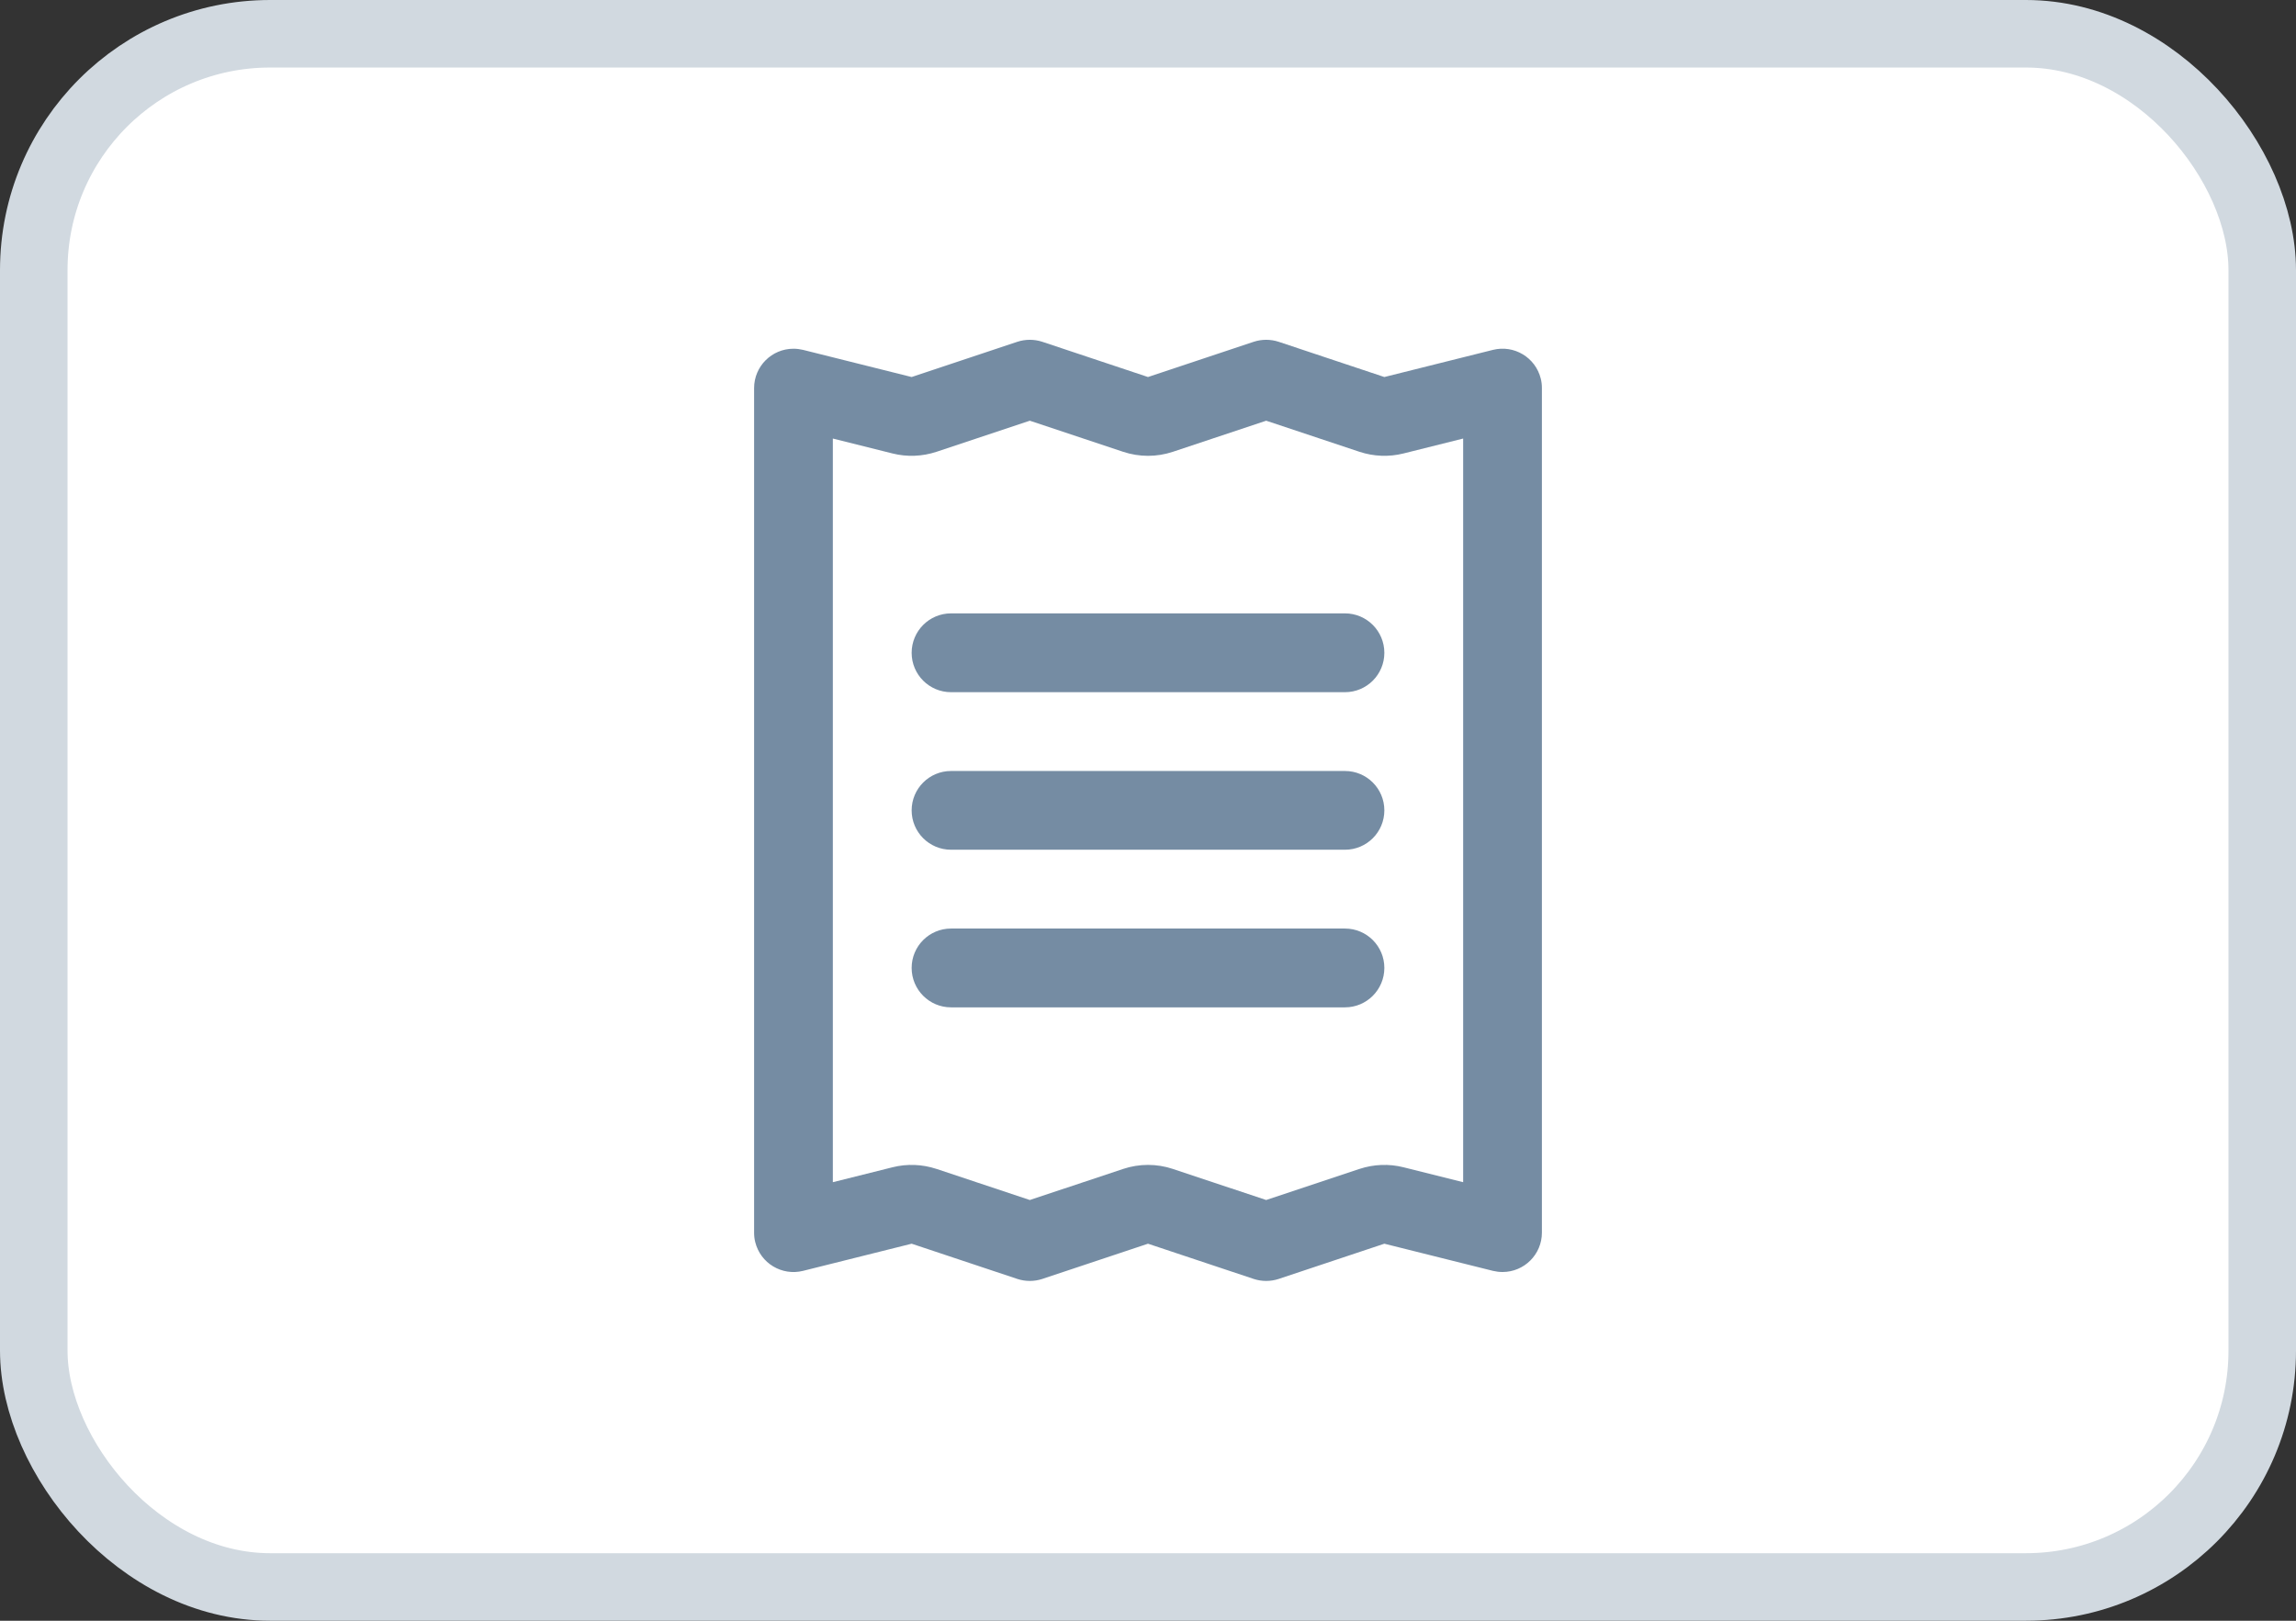
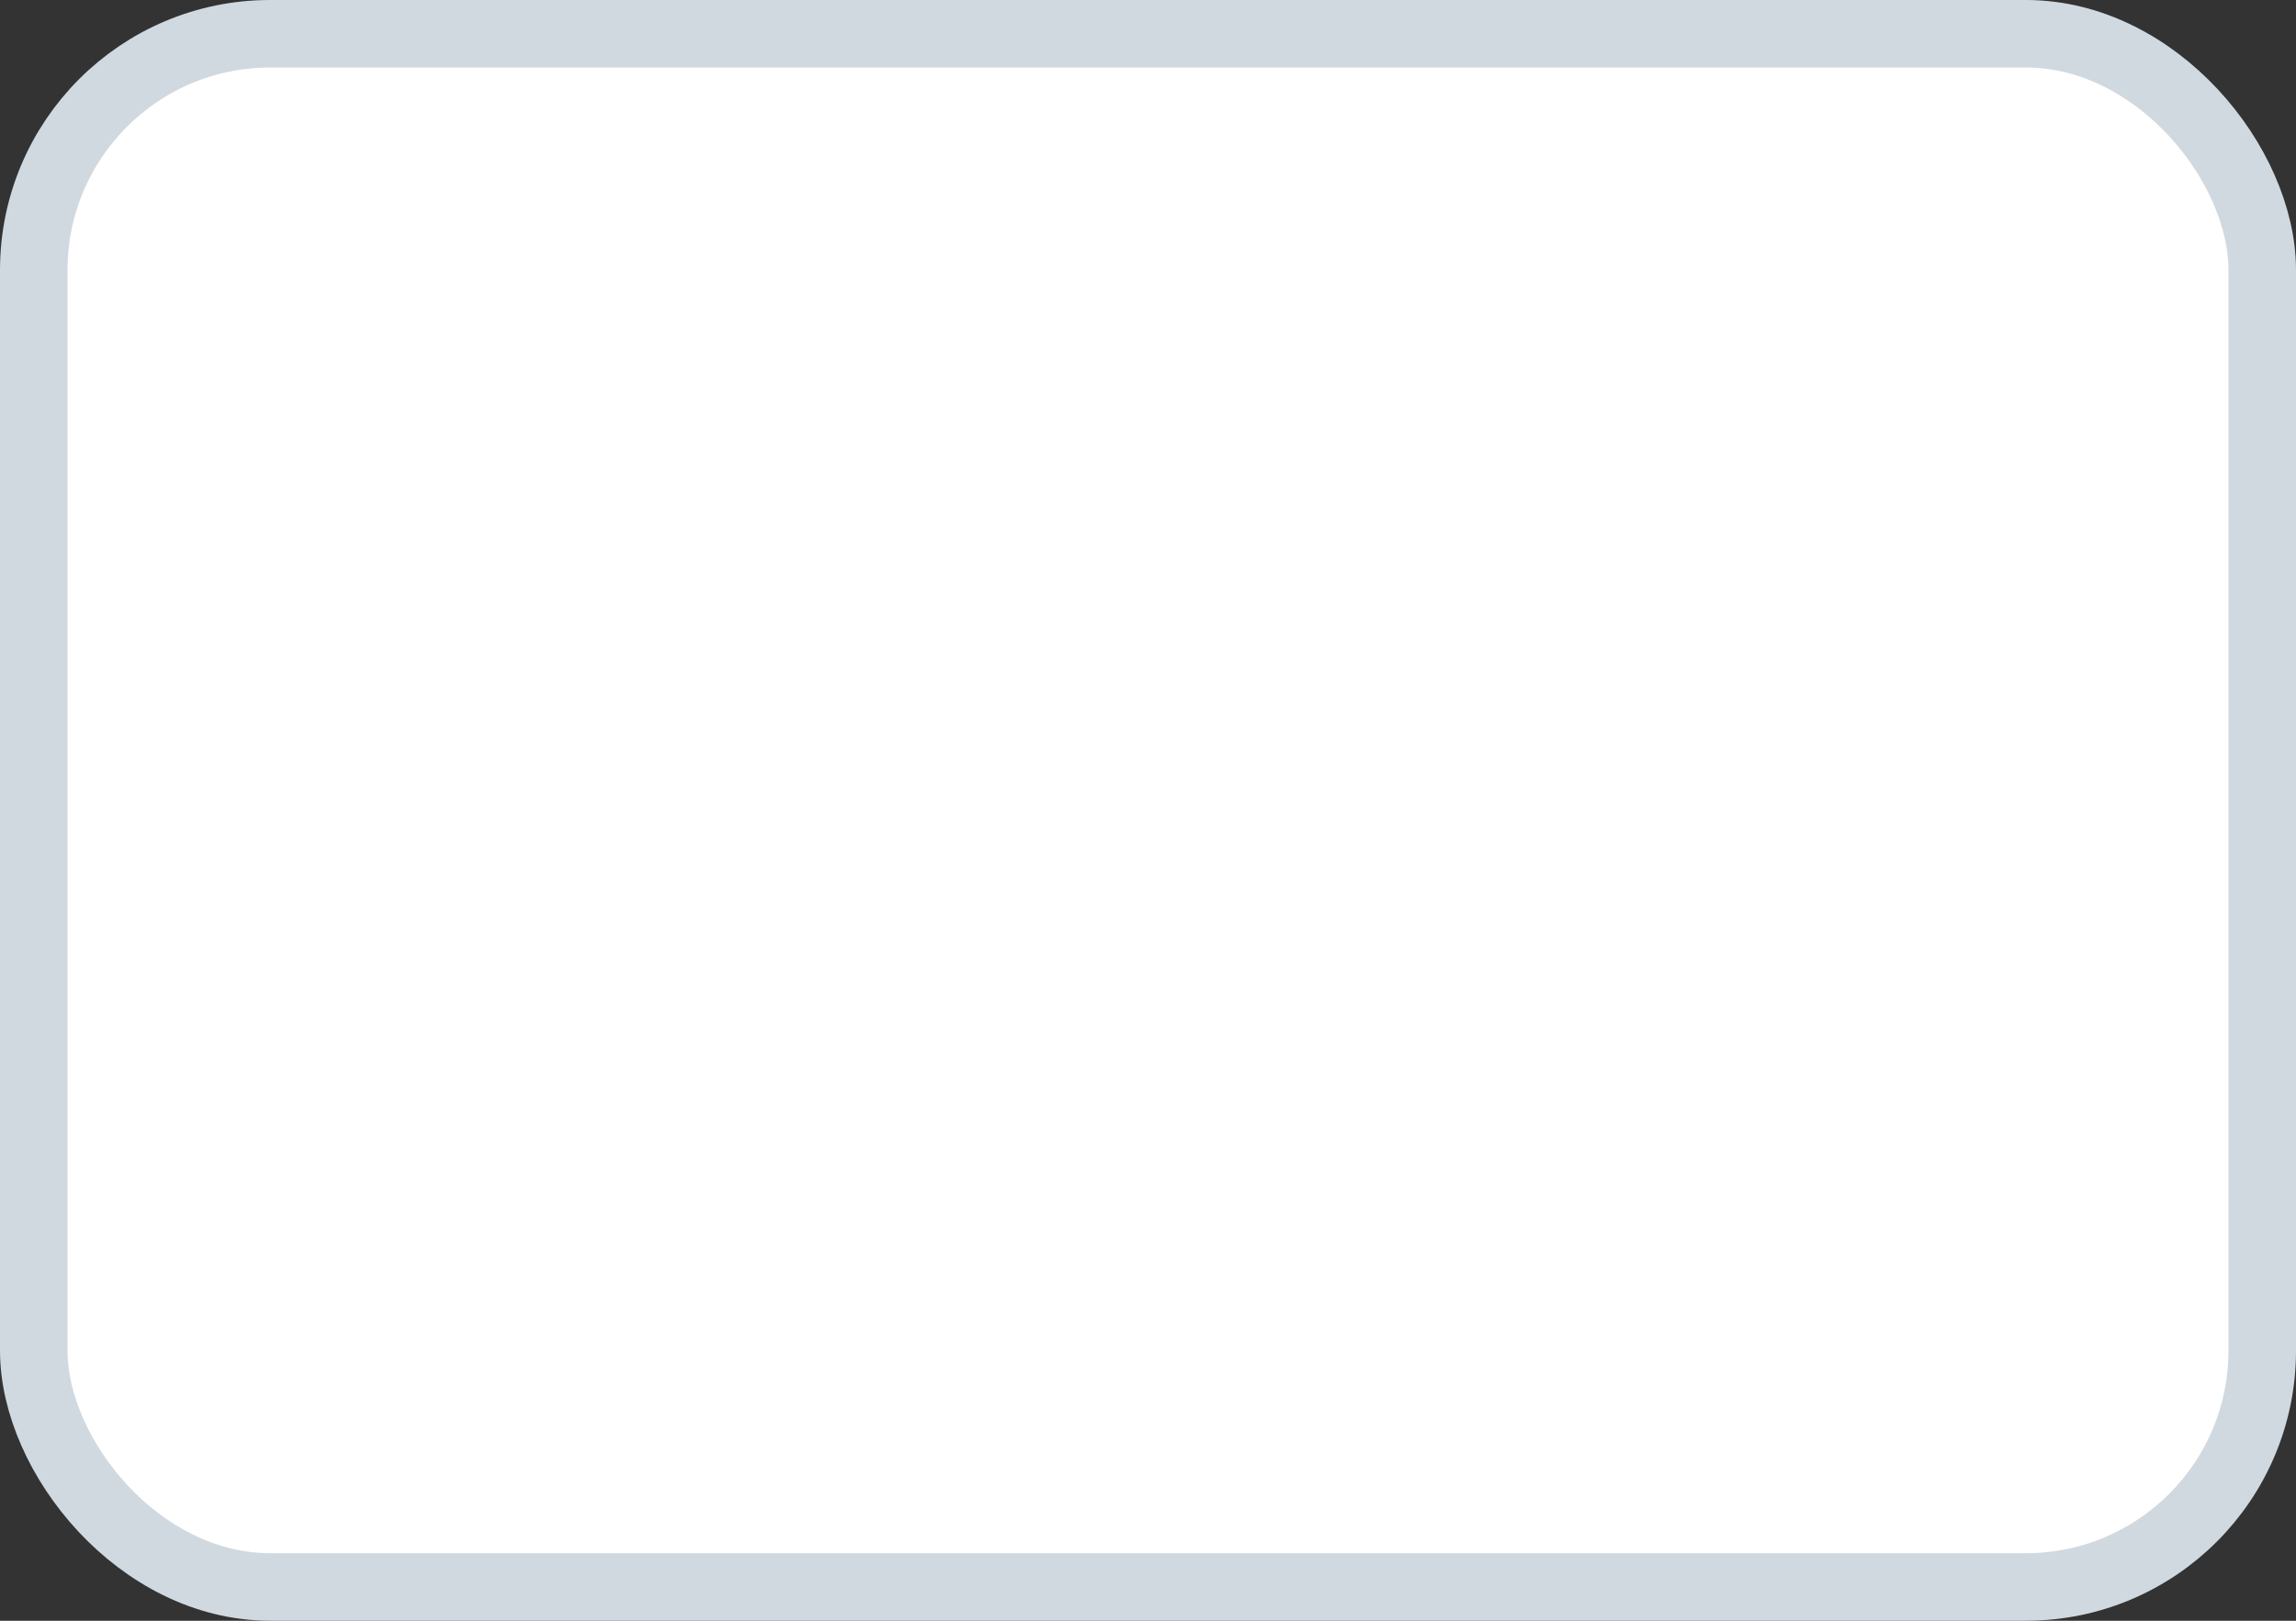
<svg xmlns="http://www.w3.org/2000/svg" width="34" height="24" viewBox="0 0 34 24" fill="none">
  <rect x="0" y="0" width="34" height="24" fill="#333333" stroke="none" />
  <rect x="0.5" y="0.5" width="33" height="23" rx="3.5" fill="white" stroke="#D1D9E0" />
-   <path fill-rule="evenodd" clip-rule="evenodd" d="M11.892 5.181L13.5 5.583L15.066 5.061C15.185 5.022 15.315 5.022 15.434 5.061L17 5.583L18.566 5.061C18.685 5.022 18.815 5.022 18.934 5.061L20.5 5.583L22.108 5.181C22.421 5.103 22.738 5.293 22.816 5.606C22.828 5.652 22.833 5.699 22.833 5.747V18.253C22.833 18.575 22.572 18.836 22.25 18.836C22.202 18.836 22.155 18.83 22.108 18.819L20.5 18.417L18.934 18.939C18.815 18.978 18.685 18.978 18.566 18.939L17 18.417L15.434 18.939C15.315 18.978 15.185 18.978 15.066 18.939L13.5 18.417L11.892 18.819C11.579 18.897 11.262 18.707 11.184 18.394C11.172 18.348 11.167 18.301 11.167 18.253V5.747C11.167 5.425 11.428 5.164 11.75 5.164C11.798 5.164 11.845 5.17 11.892 5.181ZM12.333 6.494V17.506L13.217 17.285C13.432 17.231 13.658 17.24 13.869 17.31L15.25 17.77L16.631 17.31C16.871 17.23 17.13 17.23 17.369 17.31L18.75 17.77L20.131 17.31C20.342 17.24 20.568 17.231 20.783 17.285L21.667 17.506V6.494L20.783 6.715C20.568 6.769 20.342 6.76 20.131 6.69L18.75 6.23L17.369 6.69C17.13 6.77 16.871 6.77 16.631 6.69L15.25 6.23L13.869 6.69C13.658 6.76 13.432 6.769 13.217 6.715L12.333 6.494ZM14.083 9.083H19.917C20.239 9.083 20.5 9.345 20.5 9.667C20.5 9.989 20.239 10.25 19.917 10.25H14.083C13.761 10.25 13.5 9.989 13.5 9.667C13.5 9.345 13.761 9.083 14.083 9.083ZM14.083 11.417H19.917C20.239 11.417 20.5 11.678 20.5 12C20.5 12.322 20.239 12.583 19.917 12.583H14.083C13.761 12.583 13.5 12.322 13.5 12C13.5 11.678 13.761 11.417 14.083 11.417ZM14.083 13.75H19.917C20.239 13.75 20.5 14.011 20.5 14.333C20.5 14.655 20.239 14.917 19.917 14.917H14.083C13.761 14.917 13.5 14.655 13.5 14.333C13.5 14.011 13.761 13.75 14.083 13.75Z" fill="#758CA3" />
</svg>